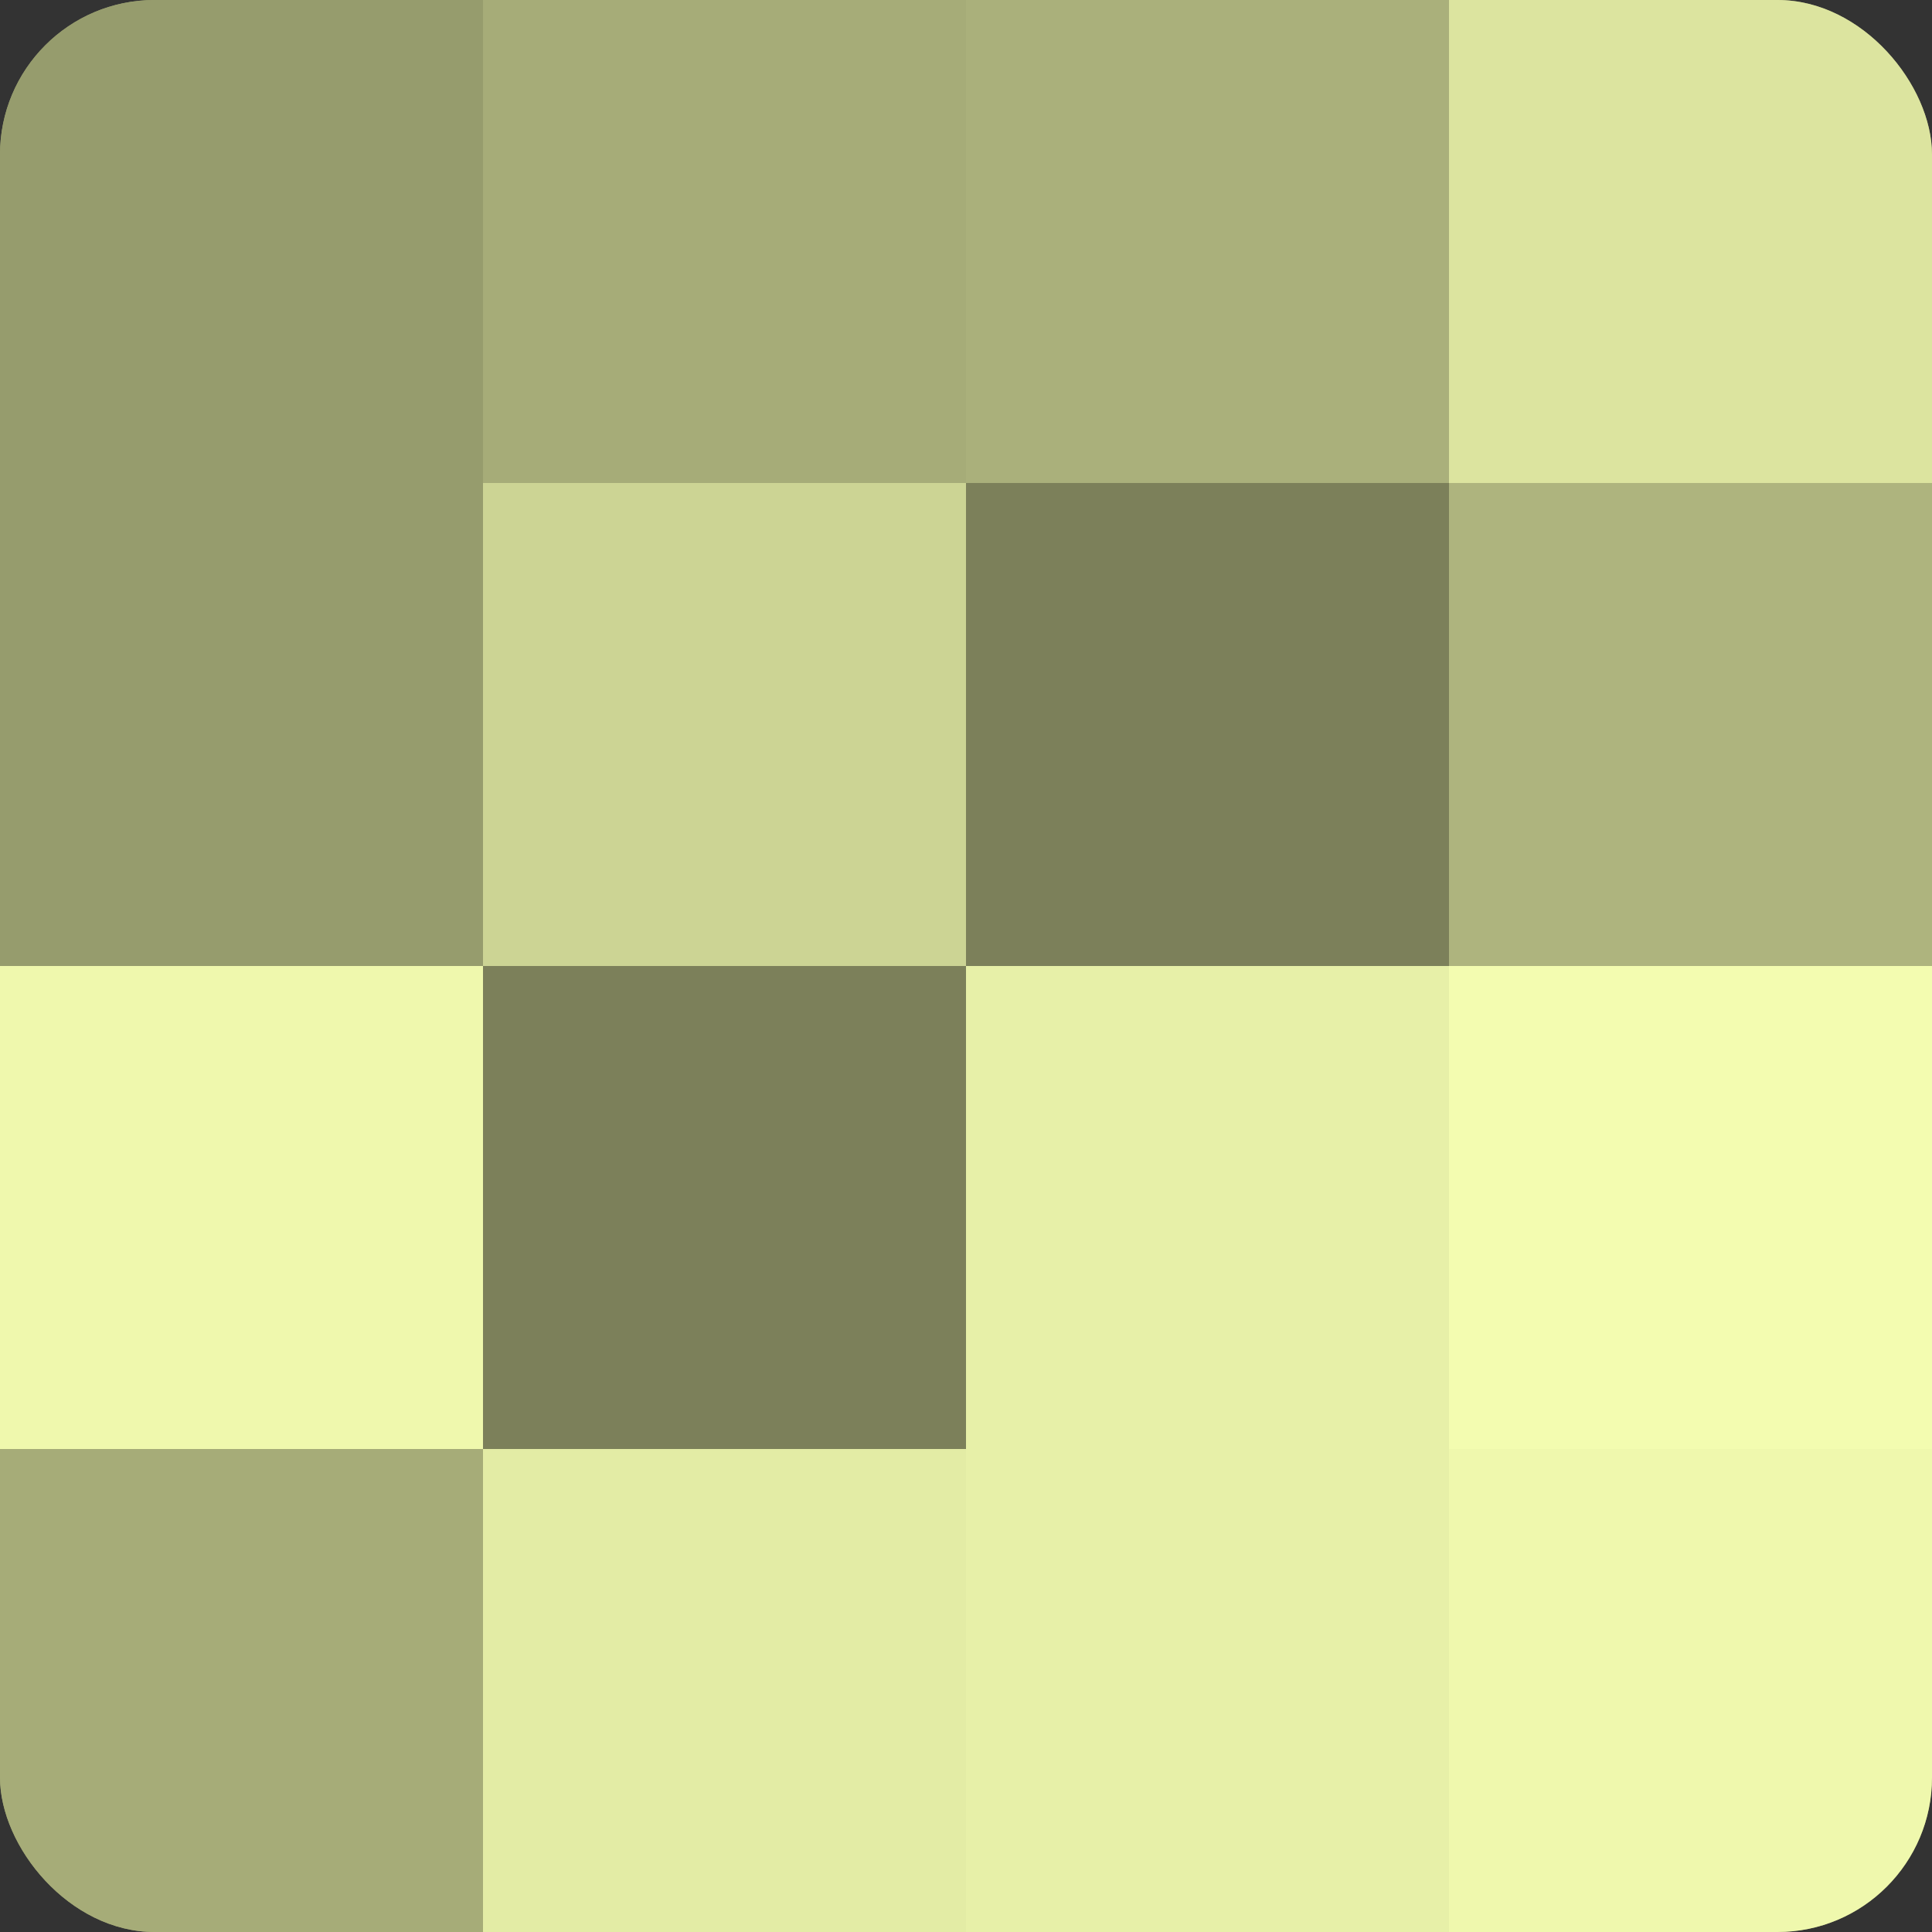
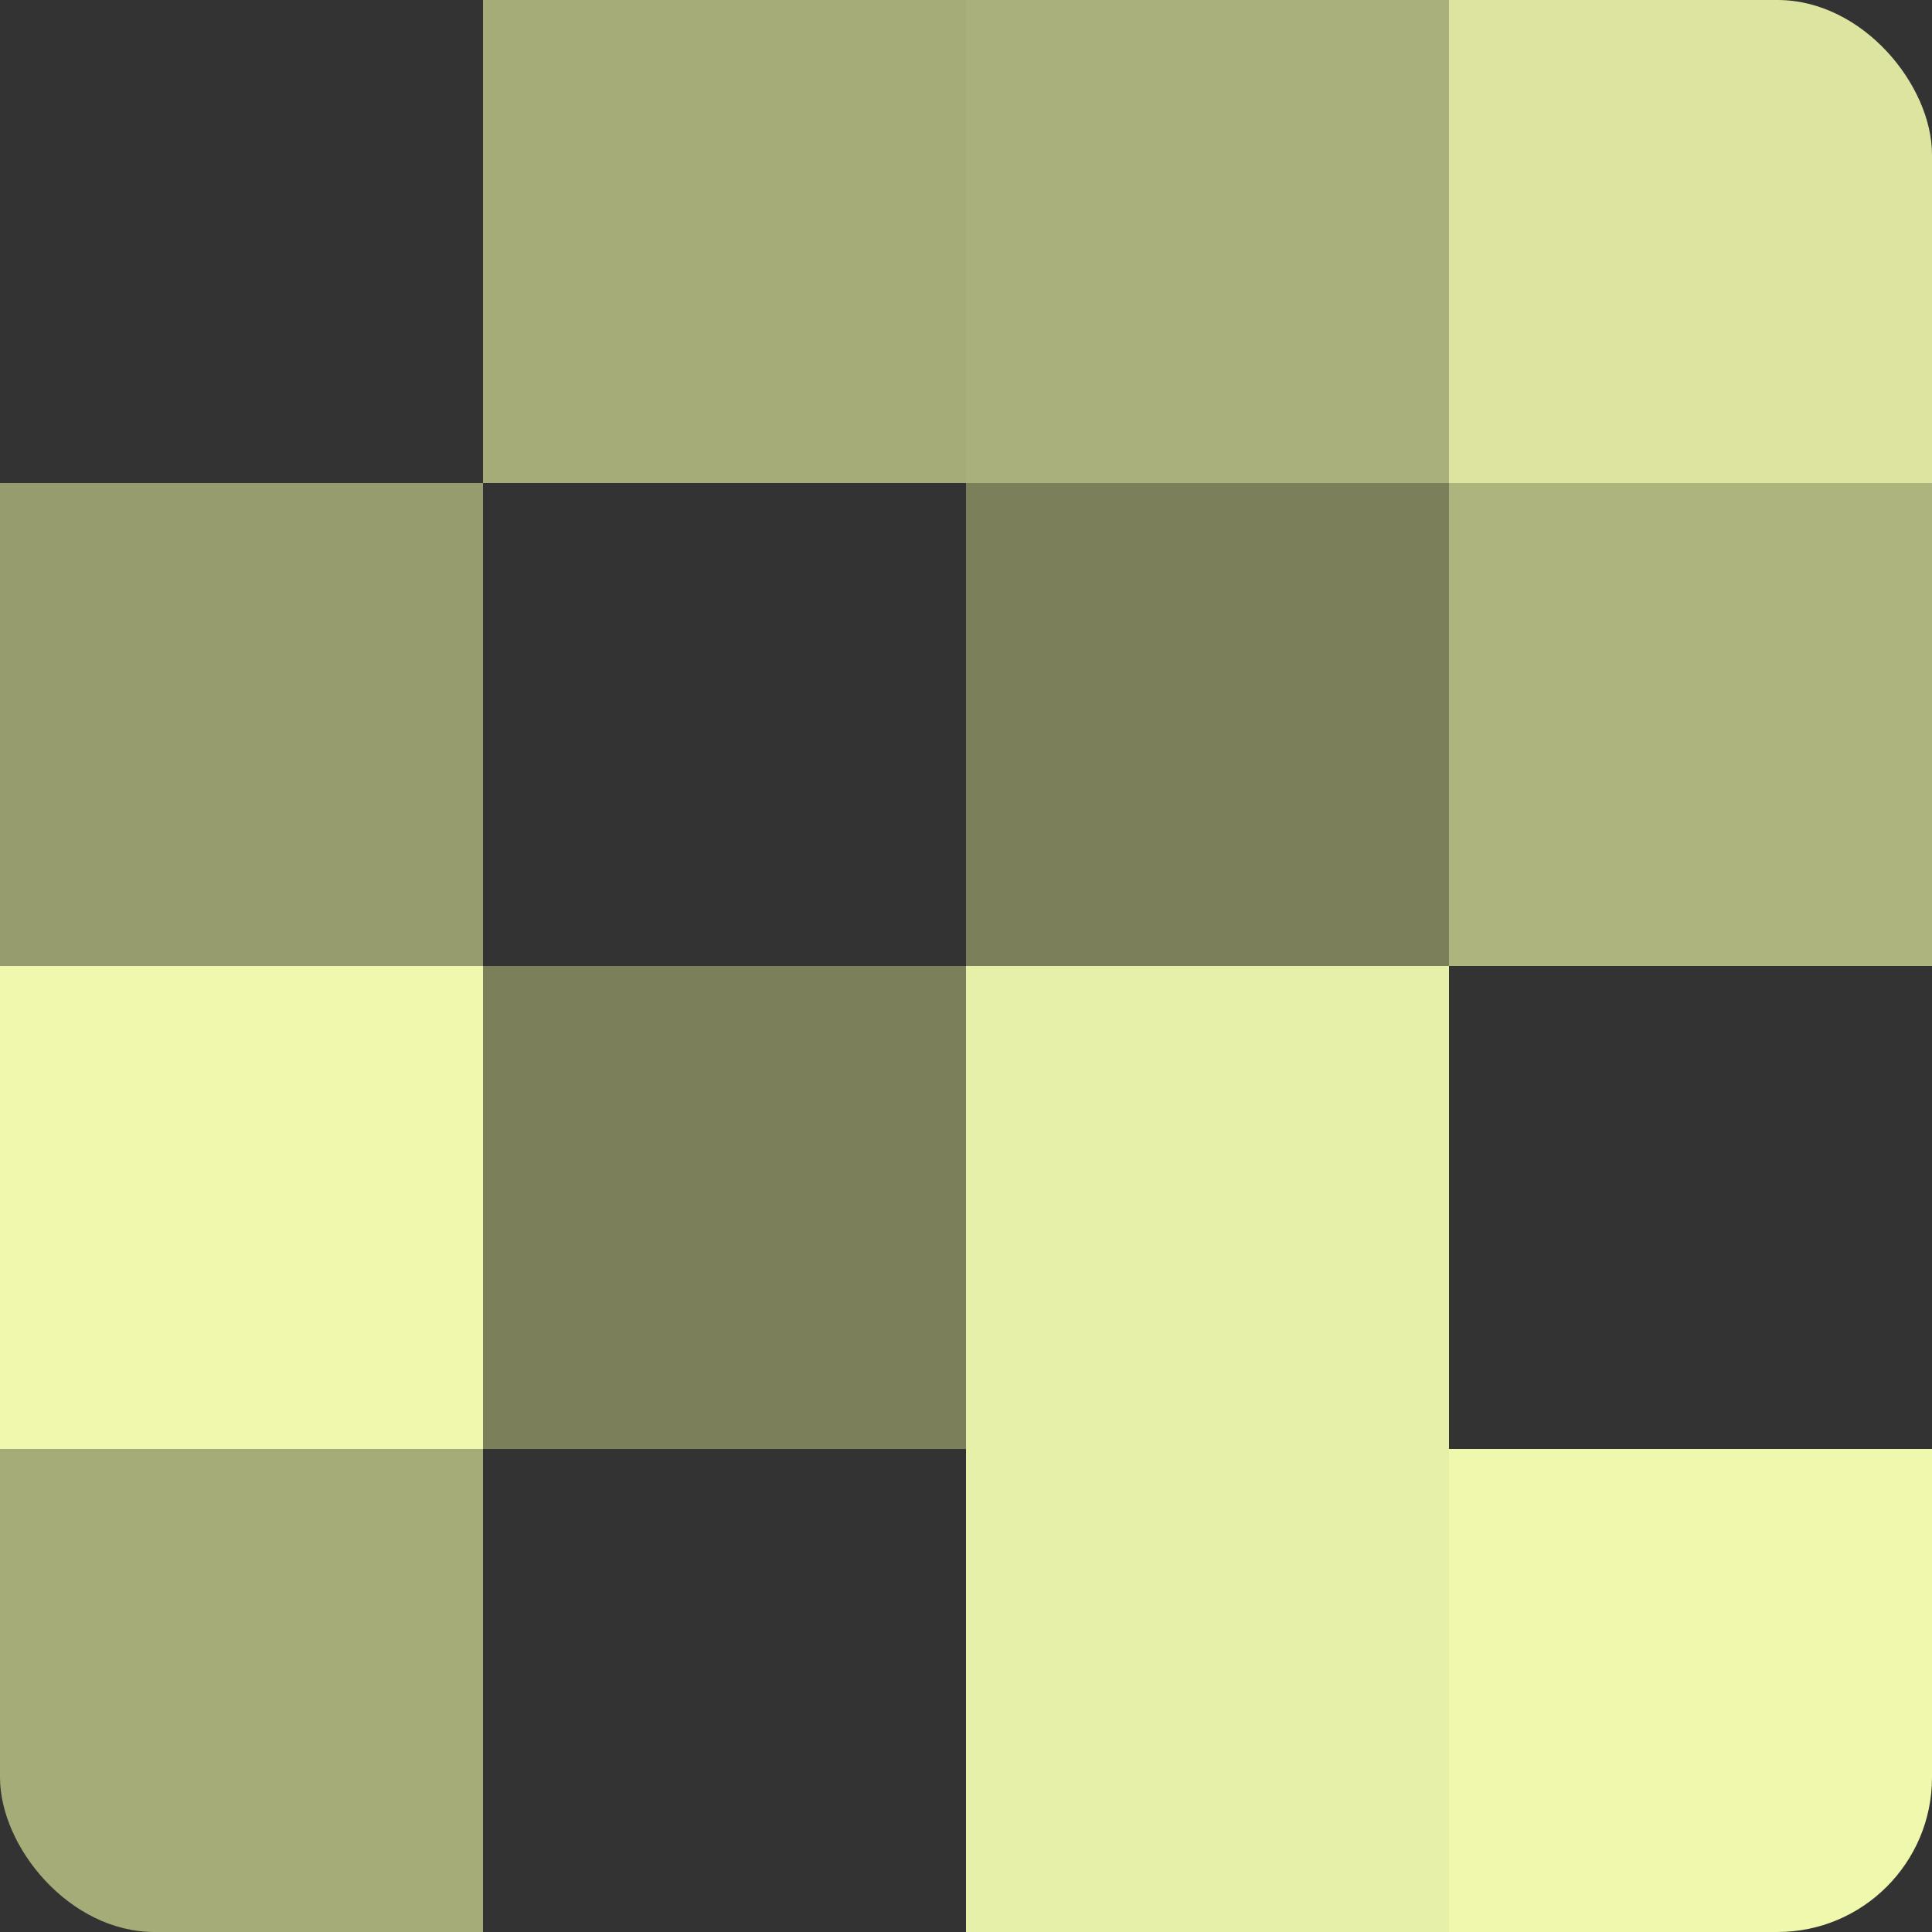
<svg xmlns="http://www.w3.org/2000/svg" width="60" height="60" viewBox="0 0 100 100" preserveAspectRatio="xMidYMid meet">
  <rect x="0" y="0" width="100" height="100" fill="#333333" stroke="none" />
  <defs>
    <clipPath id="c" width="100" height="100">
      <rect width="100" height="100" rx="8" ry="8" />
    </clipPath>
  </defs>
  <g clip-path="url(#c)">
-     <rect width="100" height="100" fill="#9aa070" />
-     <rect width="25" height="25" fill="#969c6d" />
    <rect y="25" width="25" height="25" fill="#969c6d" />
    <rect y="50" width="25" height="25" fill="#eff8ad" />
    <rect y="75" width="25" height="25" fill="#a6ac78" />
    <rect x="25" width="25" height="25" fill="#a6ac78" />
-     <rect x="25" y="25" width="25" height="25" fill="#ccd494" />
    <rect x="25" y="50" width="25" height="25" fill="#7c805a" />
-     <rect x="25" y="75" width="25" height="25" fill="#e3eca5" />
    <rect x="50" width="25" height="25" fill="#aab07b" />
    <rect x="50" y="25" width="25" height="25" fill="#7c805a" />
    <rect x="50" y="50" width="25" height="25" fill="#e7f0a8" />
    <rect x="50" y="75" width="25" height="25" fill="#e7f0a8" />
    <rect x="75" width="25" height="25" fill="#dce49f" />
    <rect x="75" y="25" width="25" height="25" fill="#aeb47e" />
-     <rect x="75" y="50" width="25" height="25" fill="#f3fcb0" />
    <rect x="75" y="75" width="25" height="25" fill="#eff8ad" />
  </g>
</svg>